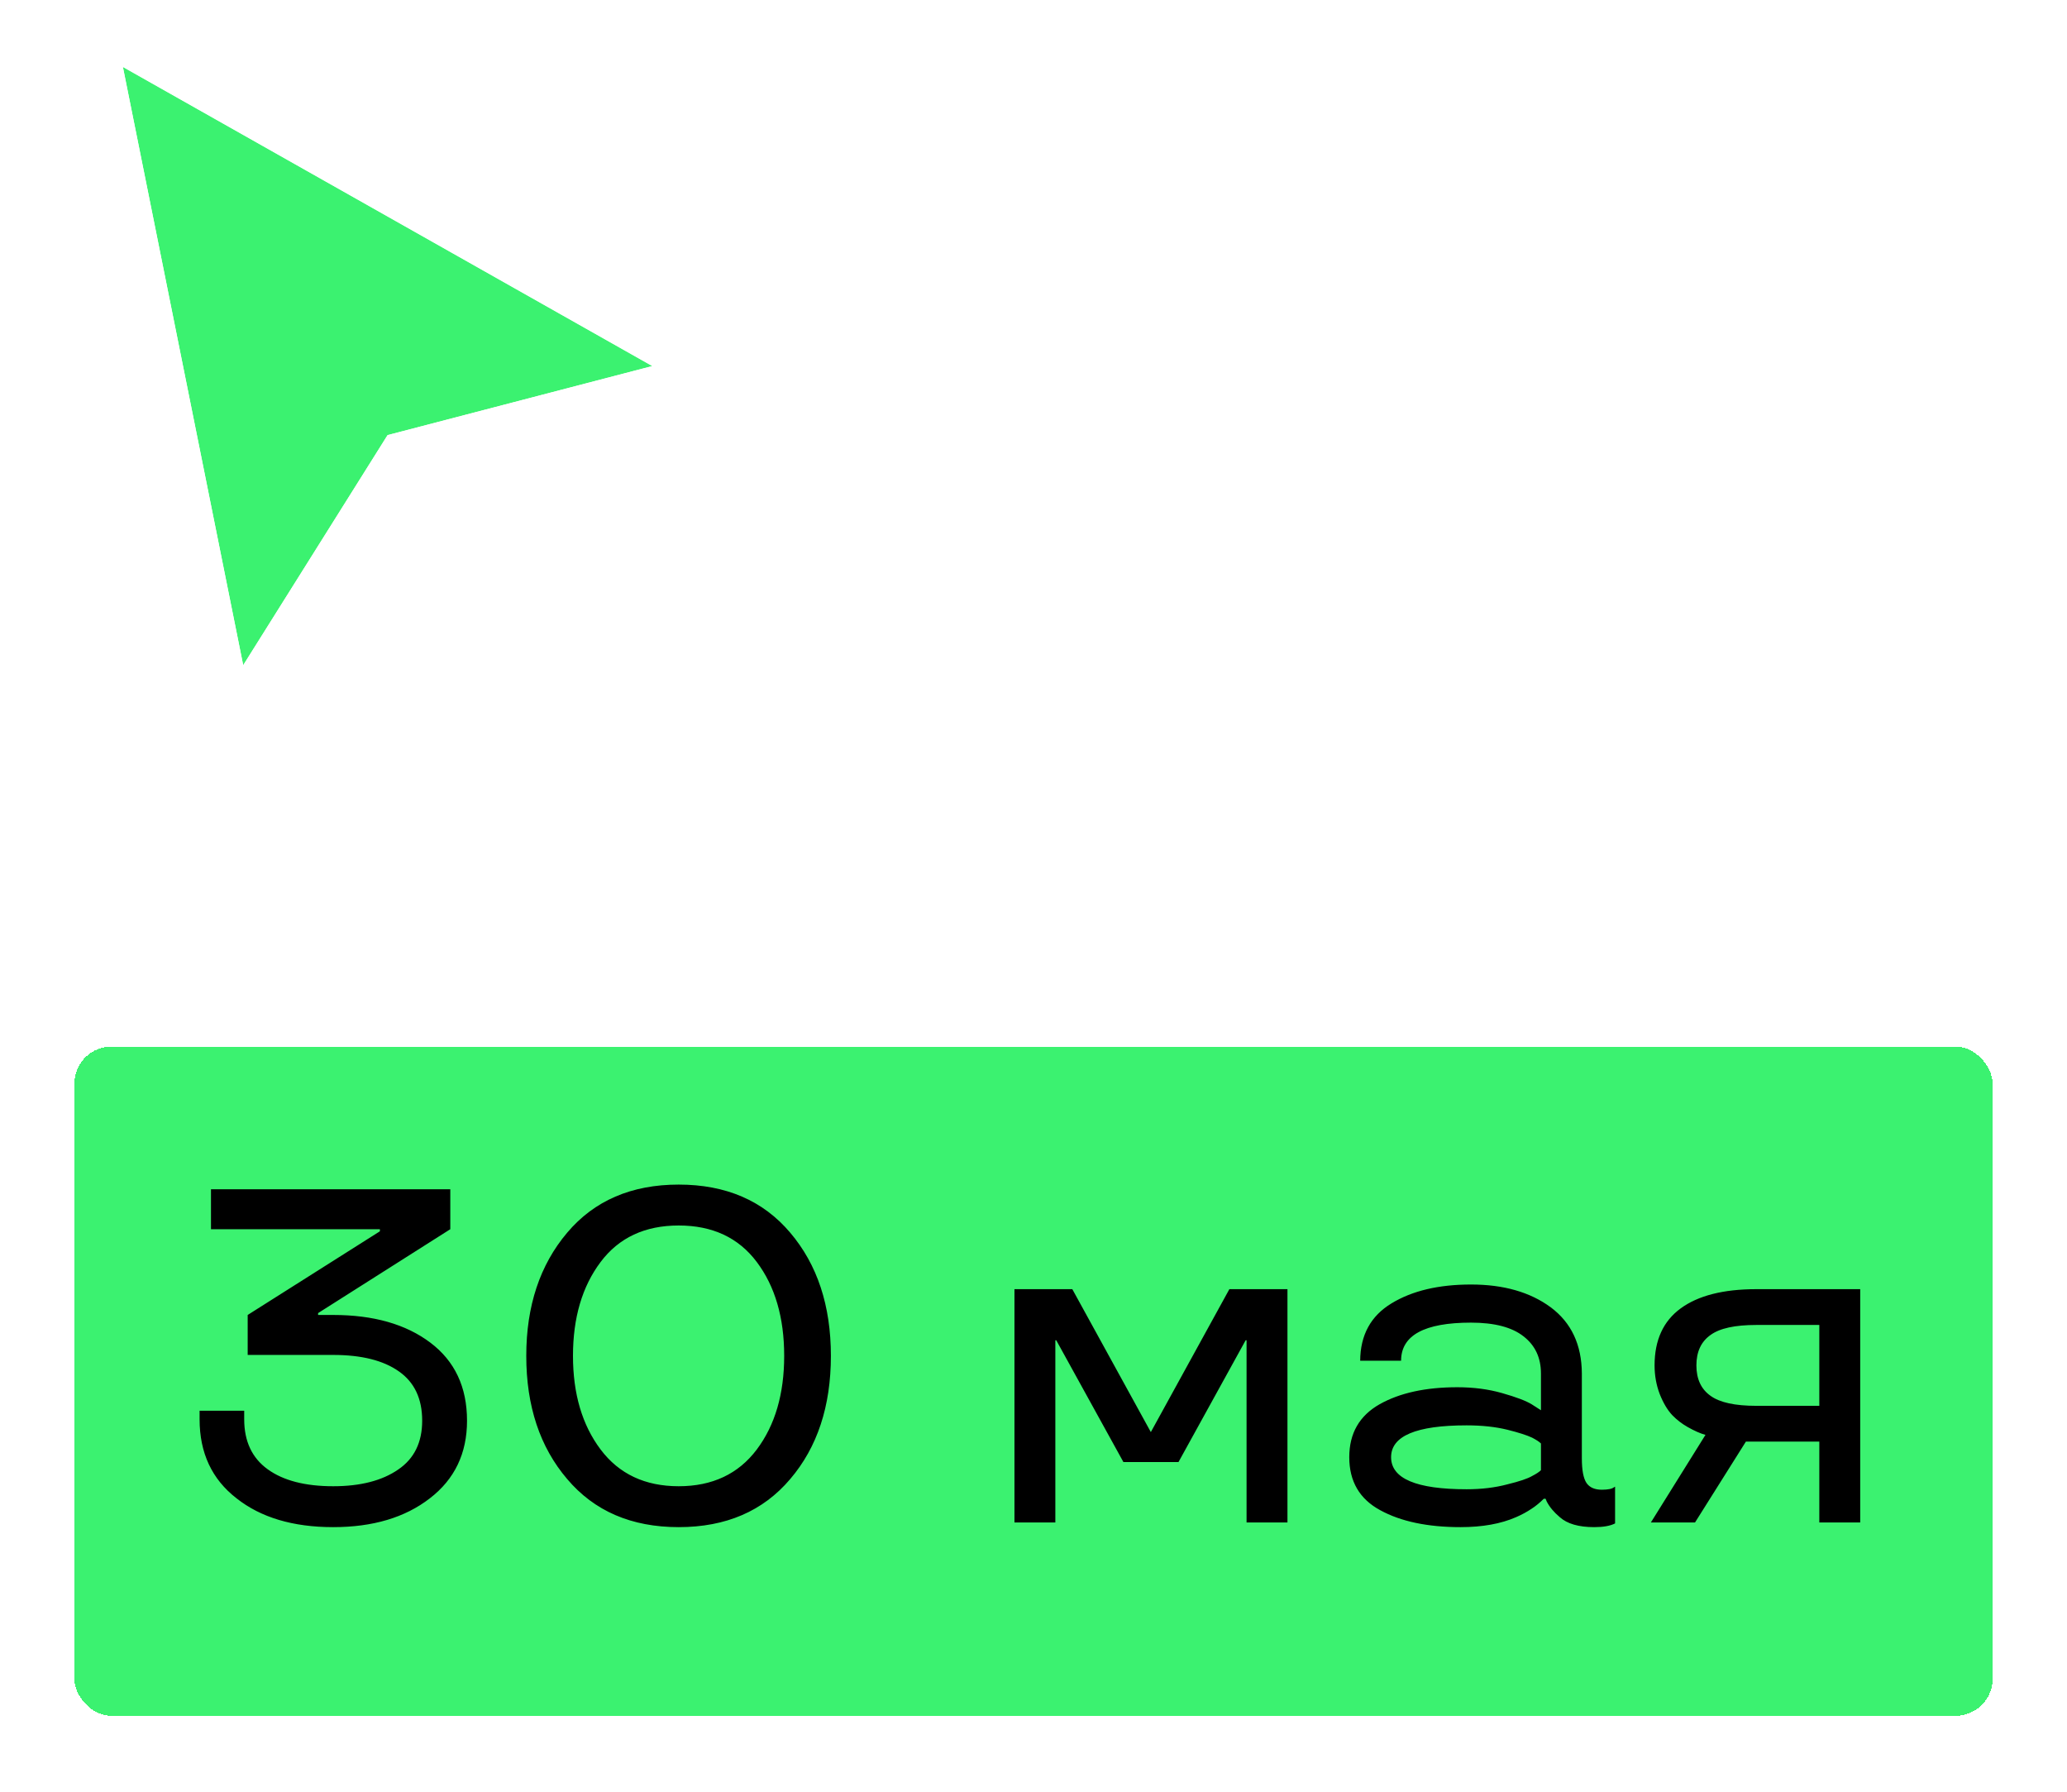
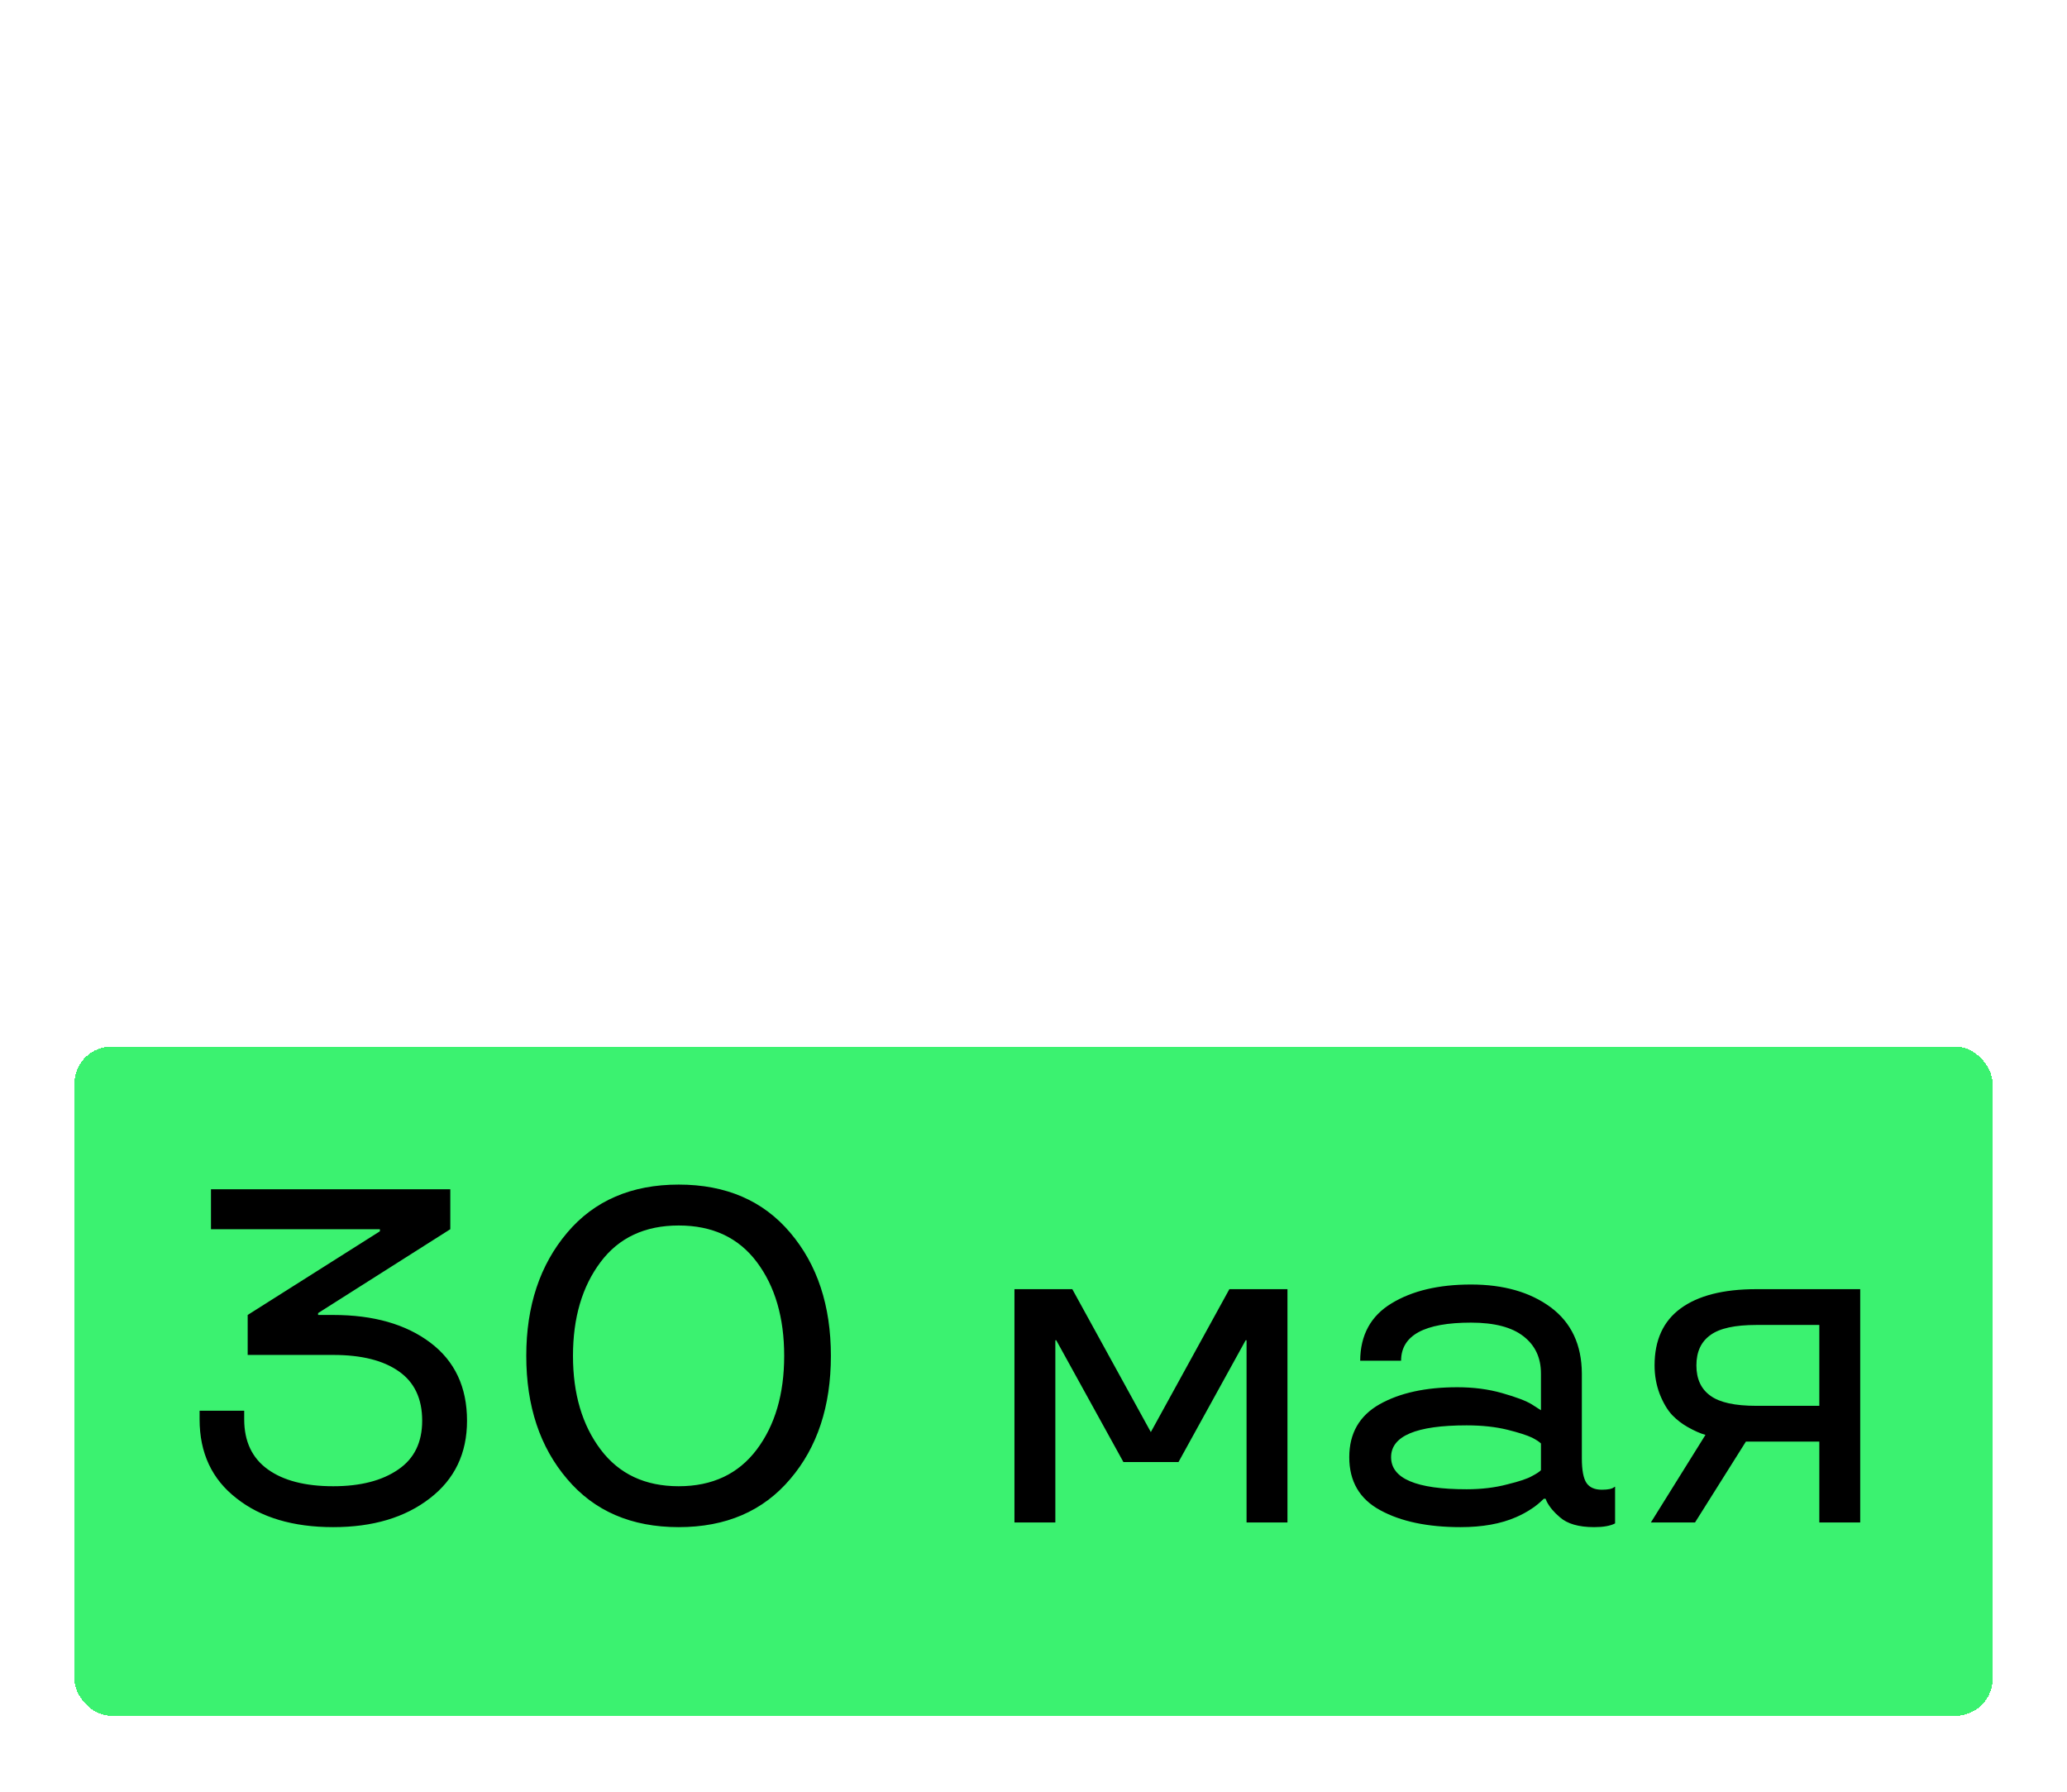
<svg xmlns="http://www.w3.org/2000/svg" width="278" height="241" viewBox="0 0 278 241" fill="none">
-   <path d="M32.709 89.451L16.526 8.997L87.733 49.224L52.129 58.508L32.709 89.451Z" fill="#3BF270" />
  <path fill-rule="evenodd" clip-rule="evenodd" d="M10 0L99.952 50.817L55.071 62.519L30.463 101.729L10 0ZM52.129 58.508L87.733 49.224L16.526 8.998L32.709 89.451L52.129 58.508Z" fill="white" />
  <g filter="url(#filter0_d_4710_938)">
    <rect x="10" y="136.729" width="258" height="90" rx="5" fill="#3BF270" shape-rendering="crispEdges" />
    <path d="M62.812 187.042C62.812 191.438 61.146 194.917 57.812 197.479C54.479 200.063 50.146 201.354 44.812 201.354C39.417 201.354 35.083 200.063 31.812 197.479C28.5 194.917 26.844 191.375 26.844 186.854V185.698H32.844V186.854C32.844 189.813 33.896 192.052 36 193.573C38.104 195.094 41.042 195.854 44.812 195.854C48.479 195.854 51.396 195.104 53.562 193.604C55.708 192.146 56.781 189.959 56.781 187.042C56.781 184.084 55.74 181.875 53.656 180.417C51.573 178.938 48.625 178.198 44.812 178.198H33.312V172.823L51.094 161.573V161.292H28.375V155.917H60.562V161.292L42.781 172.573V172.823H44.812C50.229 172.823 54.583 174.063 57.875 176.542C61.167 179.021 62.812 182.521 62.812 187.042ZM106.281 194.886C102.635 199.198 97.635 201.354 91.281 201.354C84.927 201.354 79.927 199.198 76.281 194.886C72.615 190.594 70.781 185.073 70.781 178.323C70.781 171.615 72.615 166.094 76.281 161.761C79.927 157.448 84.927 155.292 91.281 155.292C97.635 155.292 102.635 157.448 106.281 161.761C109.927 166.052 111.75 171.573 111.75 178.323C111.75 185.094 109.927 190.615 106.281 194.886ZM105.469 178.323C105.469 173.177 104.24 168.969 101.781 165.698C99.323 162.427 95.823 160.792 91.281 160.792C86.74 160.792 83.24 162.427 80.781 165.698C78.302 168.99 77.062 173.198 77.062 178.323C77.062 183.427 78.302 187.625 80.781 190.917C83.26 194.209 86.76 195.854 91.281 195.854C95.802 195.854 99.302 194.209 101.781 190.917C104.24 187.646 105.469 183.448 105.469 178.323ZM158.5 192.604H151.094L142.062 176.229H141.938V200.729H136.438V169.354H144.219L154.781 188.573L165.344 169.354H173.156V200.729H167.656V176.229H167.531L158.5 192.604ZM181.469 191.948C181.469 188.74 182.833 186.365 185.562 184.823C188.271 183.302 191.75 182.542 196 182.542C198.167 182.542 200.167 182.802 202 183.323C203.917 183.865 205.26 184.375 206.031 184.854L207.25 185.636V180.698C207.25 178.573 206.469 176.907 204.906 175.698C203.344 174.469 200.99 173.854 197.844 173.854C191.573 173.854 188.438 175.563 188.438 178.979H182.938C182.958 175.521 184.365 172.948 187.156 171.261C189.927 169.573 193.49 168.729 197.844 168.729C202.219 168.729 205.792 169.75 208.562 171.792C211.333 173.854 212.729 176.823 212.75 180.698V192.104C212.75 193.688 212.958 194.792 213.375 195.417C213.792 196.021 214.479 196.323 215.438 196.323C216.271 196.323 216.823 196.209 217.094 195.979L217.219 195.917V200.854C216.573 201.188 215.635 201.354 214.406 201.354C212.323 201.354 210.781 200.907 209.781 200.011C208.99 199.344 208.406 198.646 208.031 197.917L207.875 197.542H207.625C207.104 198.063 206.573 198.5 206.031 198.854C205.385 199.292 204.677 199.677 203.906 200.011C201.865 200.907 199.375 201.354 196.438 201.354C192 201.354 188.396 200.594 185.625 199.073C182.854 197.573 181.469 195.198 181.469 191.948ZM197.25 187.667C190.479 187.667 187.094 189.094 187.094 191.948C187.094 194.823 190.479 196.261 197.25 196.261C199.25 196.261 201.073 196.042 202.719 195.604C204.344 195.209 205.458 194.834 206.062 194.479C206.625 194.188 207.021 193.927 207.25 193.698V190.104C207.021 189.875 206.625 189.615 206.062 189.323C205.354 188.99 204.25 188.636 202.75 188.261C201.146 187.865 199.312 187.667 197.25 187.667ZM227.969 200.729H222.031L229.375 188.948C228.688 188.761 227.885 188.407 226.969 187.886C226.198 187.448 225.51 186.917 224.906 186.292C224.26 185.604 223.698 184.657 223.219 183.448C222.76 182.24 222.531 180.959 222.531 179.604C222.531 176.209 223.698 173.657 226.031 171.948C228.385 170.219 231.781 169.354 236.219 169.354H250.188V200.729H244.688V189.854H234.812L227.969 200.729ZM230.062 175.511C228.792 176.407 228.156 177.771 228.156 179.604C228.156 181.438 228.792 182.802 230.062 183.698C231.292 184.594 233.344 185.042 236.219 185.042H244.688V174.167H236.219C233.344 174.167 231.292 174.615 230.062 175.511Z" fill="black" />
  </g>
  <defs>
    <filter id="filter0_d_4710_938" x="0" y="130.729" width="278" height="110" filterUnits="userSpaceOnUse" color-interpolation-filters="sRGB">
      <feFlood flood-opacity="0" result="BackgroundImageFix" />
      <feColorMatrix in="SourceAlpha" type="matrix" values="0 0 0 0 0 0 0 0 0 0 0 0 0 0 0 0 0 0 127 0" result="hardAlpha" />
      <feOffset dy="4" />
      <feGaussianBlur stdDeviation="5" />
      <feComposite in2="hardAlpha" operator="out" />
      <feColorMatrix type="matrix" values="0 0 0 0 0 0 0 0 0 0 0 0 0 0 0 0 0 0 0.15 0" />
      <feBlend mode="normal" in2="BackgroundImageFix" result="effect1_dropShadow_4710_938" />
      <feBlend mode="normal" in="SourceGraphic" in2="effect1_dropShadow_4710_938" result="shape" />
    </filter>
  </defs>
</svg>